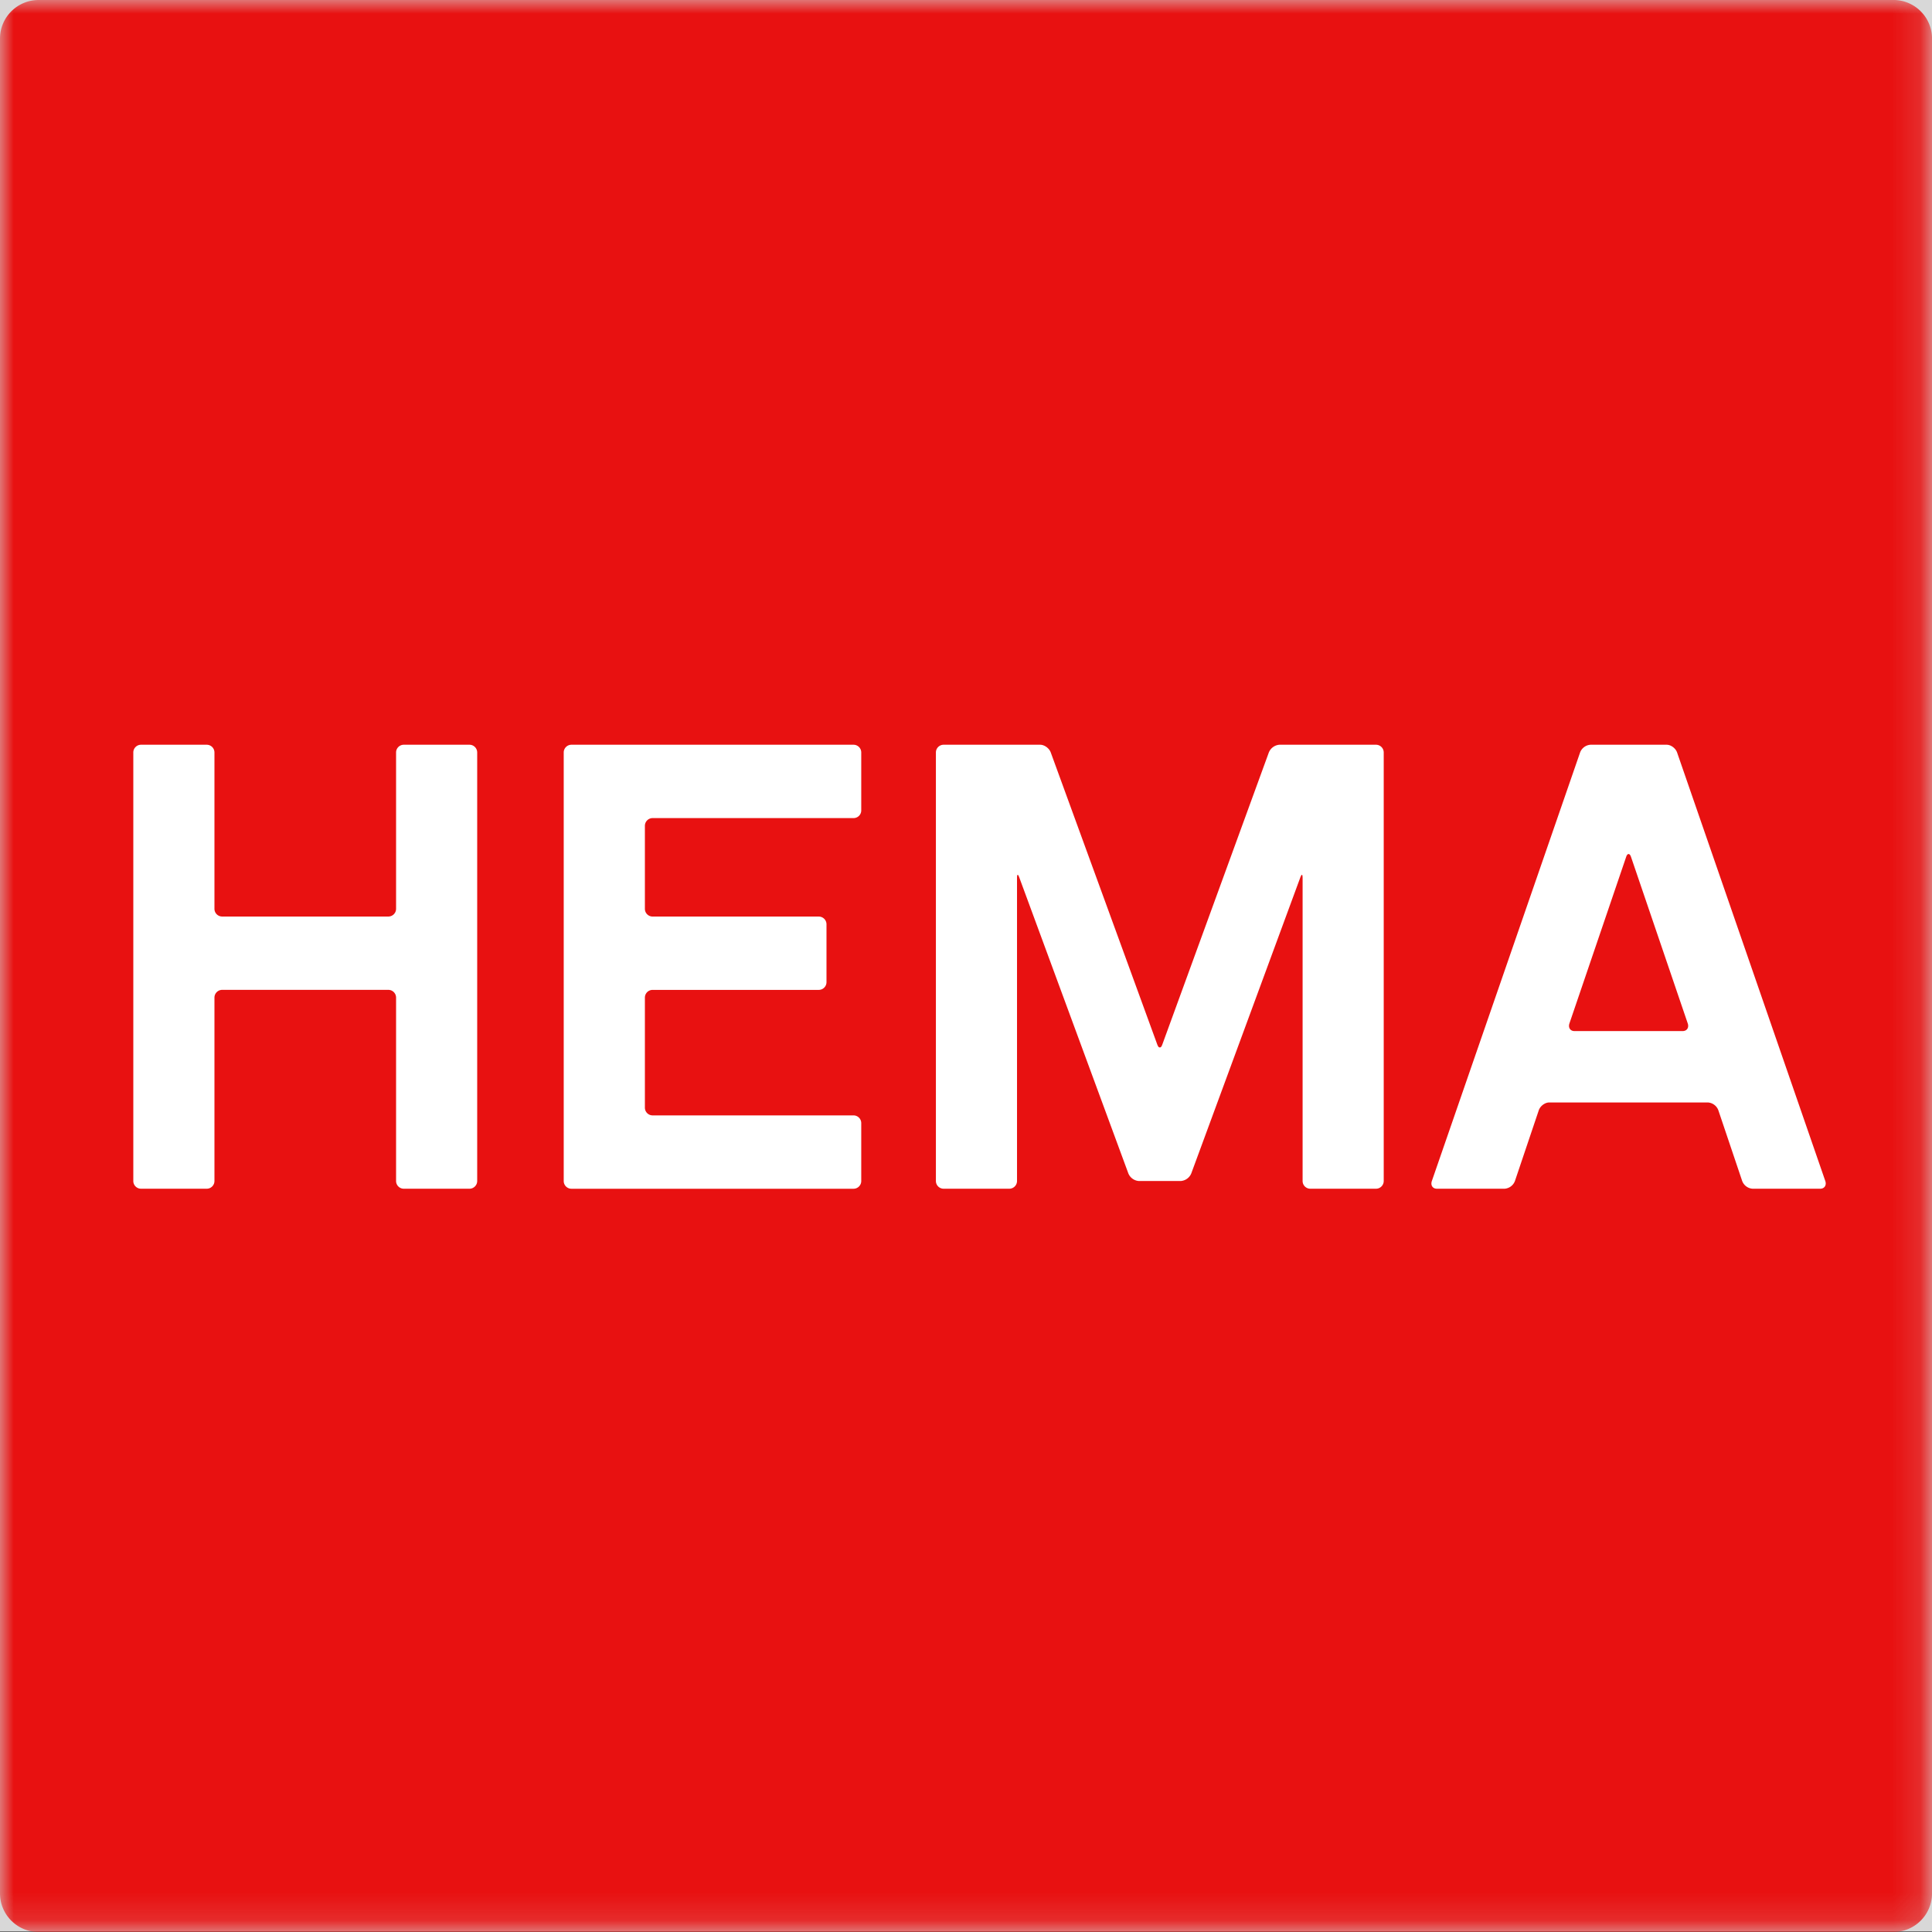
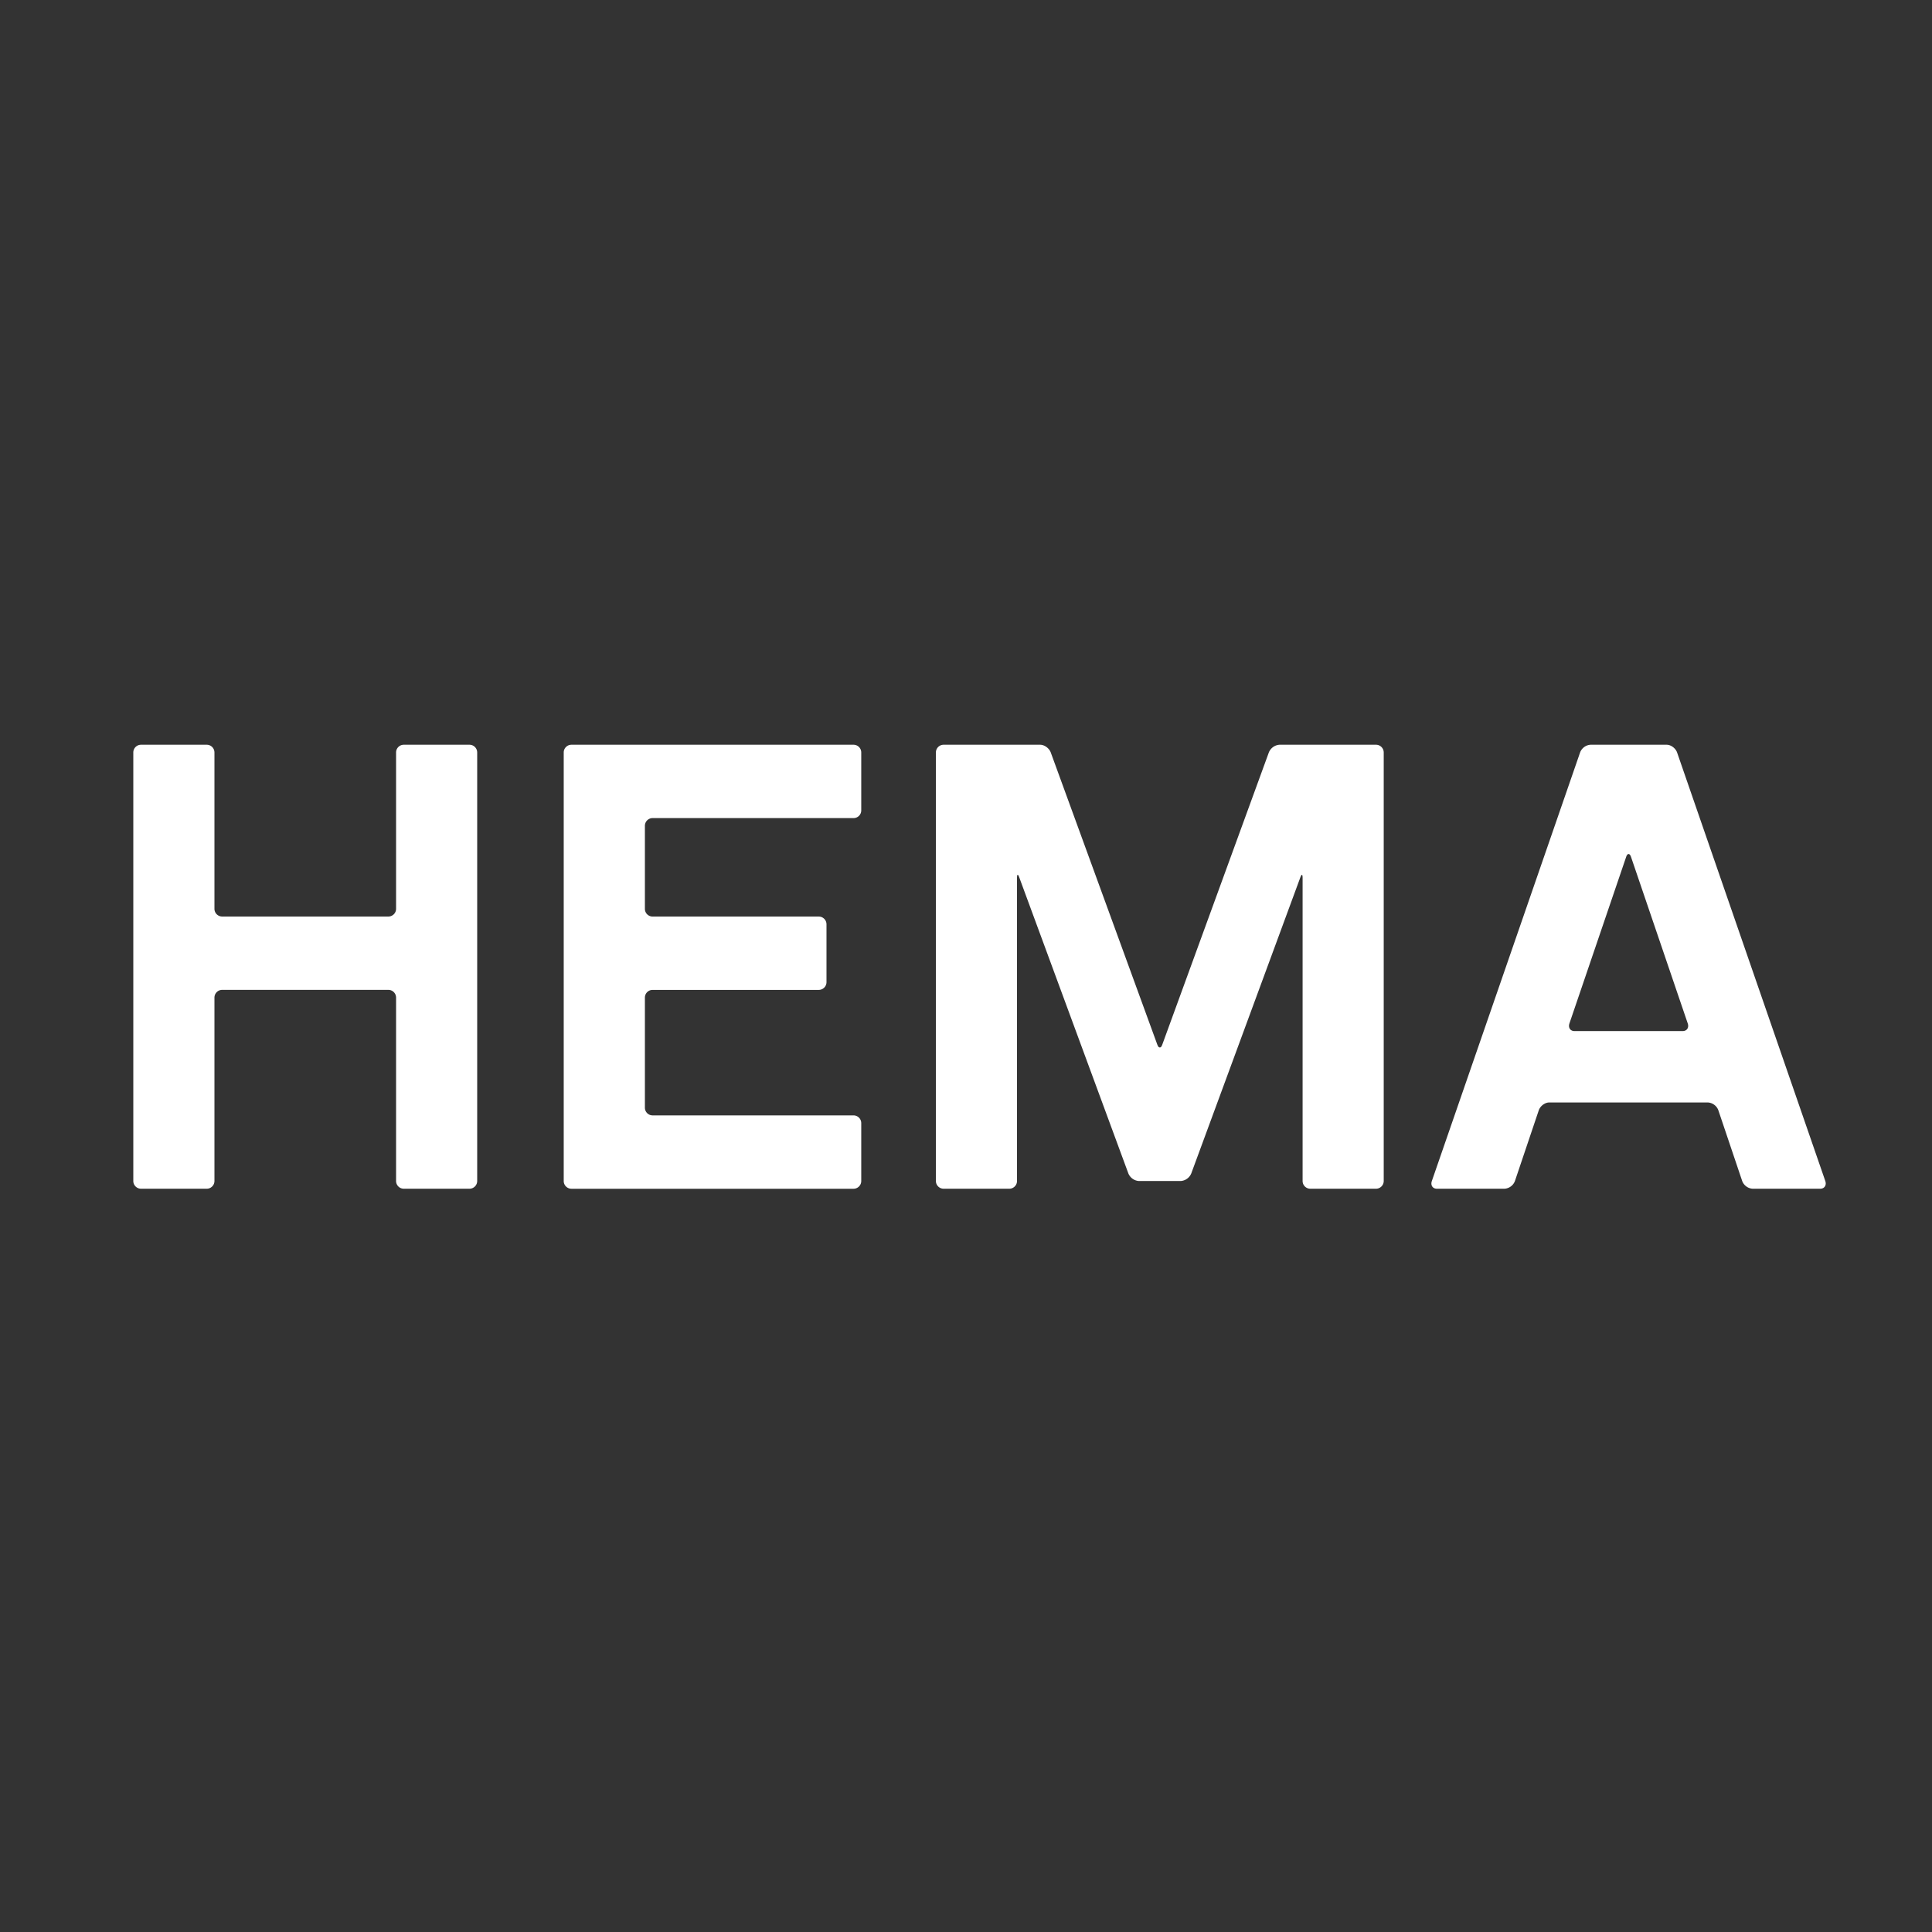
<svg xmlns="http://www.w3.org/2000/svg" width="69.929" height="69.929" enable-background="new 0 0.071 69.929 69.929" viewBox="0 0.071 69.929 69.929">
  <rect x="0" y="0.071" width="69.929" height="69.929" fill="#333333" stroke="none" />
-   <path fill="#D8D8D8" d="M0 .071h69.929v69.911H0" />
  <defs>
    <filter id="a" width="69.929" height="69.929" x="0" y=".071" filterUnits="userSpaceOnUse">
      <feColorMatrix values="1 0 0 0 0 0 1 0 0 0 0 0 1 0 0 0 0 0 1 0" />
    </filter>
  </defs>
  <mask id="b" width="69.929" height="69.929" x="0" y=".071" maskUnits="userSpaceOnUse">
-     <path fill="#FFF" d="M0 .071h69.929v69.911H0" filter="url(#a)" />
-   </mask>
-   <path fill="#E81111" d="M1.4.071C.626.071 0 .697 0 1.468v67.134C0 69.373.626 70 1.398 70H68.53a1.4 1.4 0 0 0 1.4-1.398V1.468c0-.771-.626-1.398-1.398-1.398H1.4z" mask="url(#b)" />
+     </mask>
+   <path fill="#E81111" d="M1.4.071C.626.071 0 .697 0 1.468v67.134C0 69.373.626 70 1.398 70H68.53V1.468c0-.771-.626-1.398-1.398-1.398H1.4z" mask="url(#b)" />
  <path fill="#FFF" d="M14.336 42.818a.28.28 0 0 0 .279.279h2.378a.28.28 0 0 0 .279-.279V27.306a.28.28 0 0 0-.279-.279h-2.378a.28.28 0 0 0-.279.279v5.66a.28.28 0 0 1-.28.279H8.042a.28.28 0 0 1-.28-.279v-5.66a.28.28 0 0 0-.28-.279H5.104a.28.28 0 0 0-.279.279v15.512a.28.28 0 0 0 .279.279h2.378a.28.28 0 0 0 .28-.279V36.18c0-.154.126-.281.28-.281h6.014c.154 0 .28.126.28.281v6.638m9.006-12.856a.28.28 0 0 1 .279-.28h7.273a.278.278 0 0 0 .279-.279v-2.096a.28.28 0 0 0-.279-.28h-10.21a.28.28 0 0 0-.28.28v15.512a.28.28 0 0 0 .28.279h10.21a.28.28 0 0 0 .279-.279v-2.097a.28.28 0 0 0-.279-.279h-7.273a.28.28 0 0 1-.279-.279v-3.983a.28.28 0 0 1 .279-.281h6.014a.28.28 0 0 0 .28-.279v-2.096a.28.28 0 0 0-.28-.279h-6.014a.28.28 0 0 1-.279-.279v-3.005m37.562 7.429c.154 0 .237-.126.183-.28l-2.05-6.018c-.025-.073-.053-.109-.09-.109-.038 0-.067.036-.09.109l-2.05 6.018c-.053.154.028.28.182.28h3.915zm-.579-10.364c.154 0 .322.125.377.279l5.365 15.512c.052.154-.03.279-.185.279h-2.446a.433.433 0 0 1-.377-.279l-.864-2.563a.433.433 0 0 0-.376-.28h-5.745c-.154 0-.322.126-.377.28l-.864 2.563a.432.432 0 0 1-.375.279H52.01c-.155 0-.237-.125-.184-.279l5.366-15.512a.433.433 0 0 1 .377-.279h2.756zM41.223 42.818a.444.444 0 0 1-.384-.28l-3.943-10.699c-.052-.145-.085-.137-.085.017v10.962a.28.28 0 0 1-.279.279h-2.377a.28.28 0 0 1-.28-.279V27.306a.28.28 0 0 1 .28-.279h3.494c.154 0 .326.125.383.279l3.853 10.564c.033.088.057.113.095.113s.061-.025.093-.113l3.853-10.564a.449.449 0 0 1 .384-.279h3.495a.28.28 0 0 1 .279.279v15.512a.28.28 0 0 1-.279.279h-2.377a.279.279 0 0 1-.28-.279V31.856c0-.154-.032-.162-.086-.017L43.12 42.538a.446.446 0 0 1-.384.28h-1.513" />
</svg>